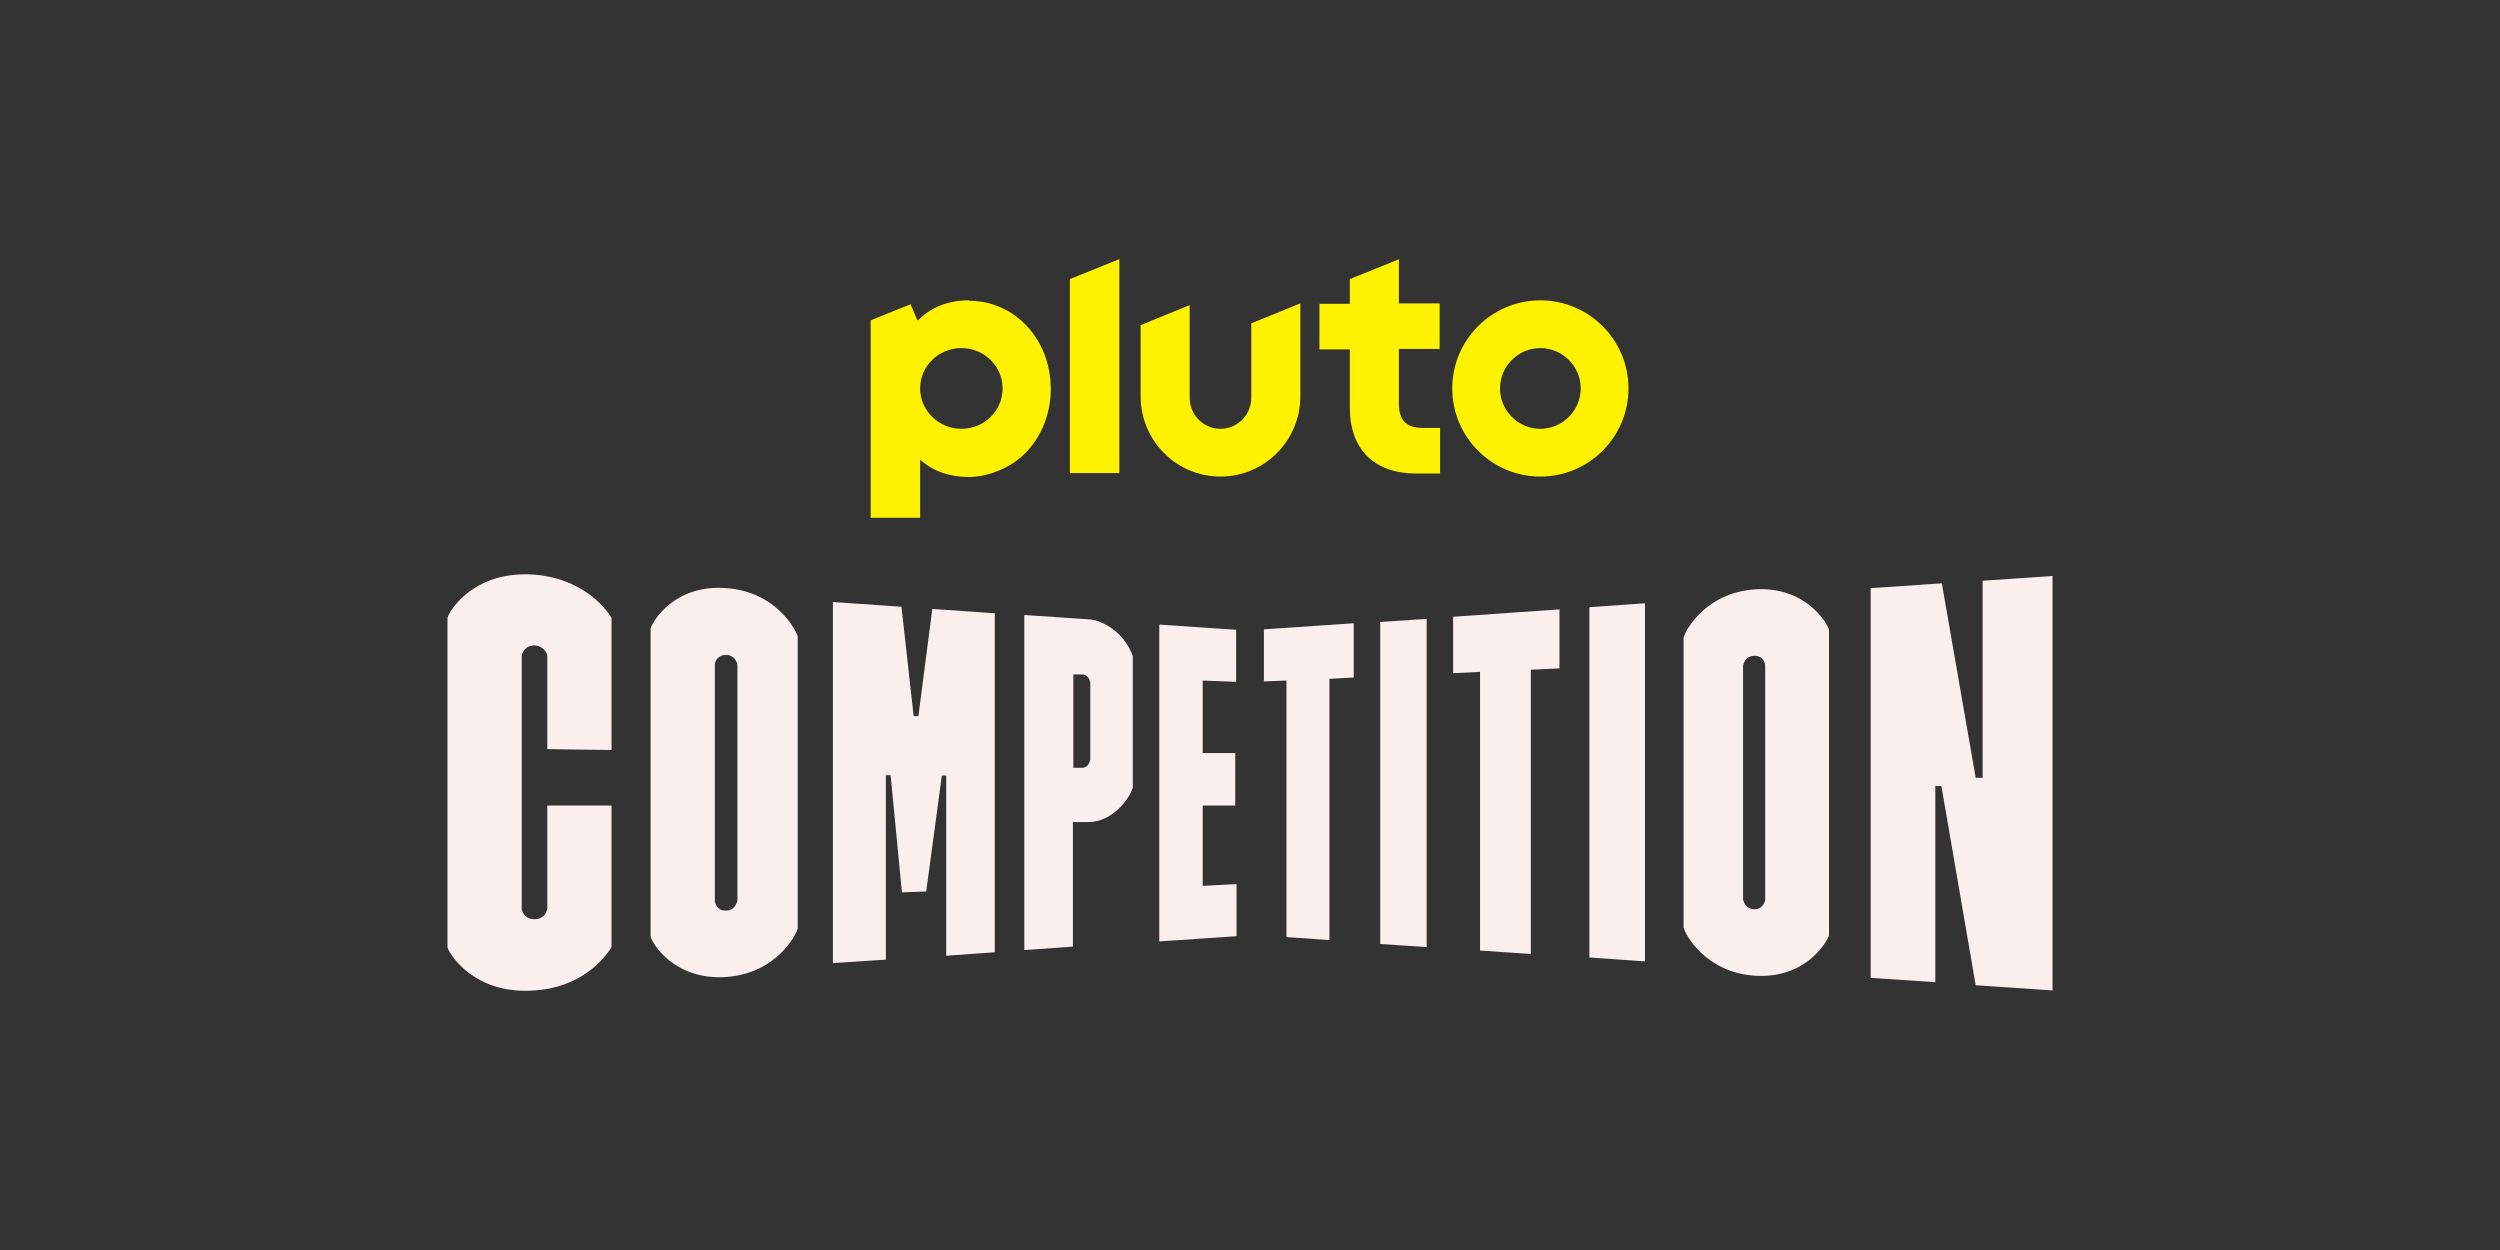
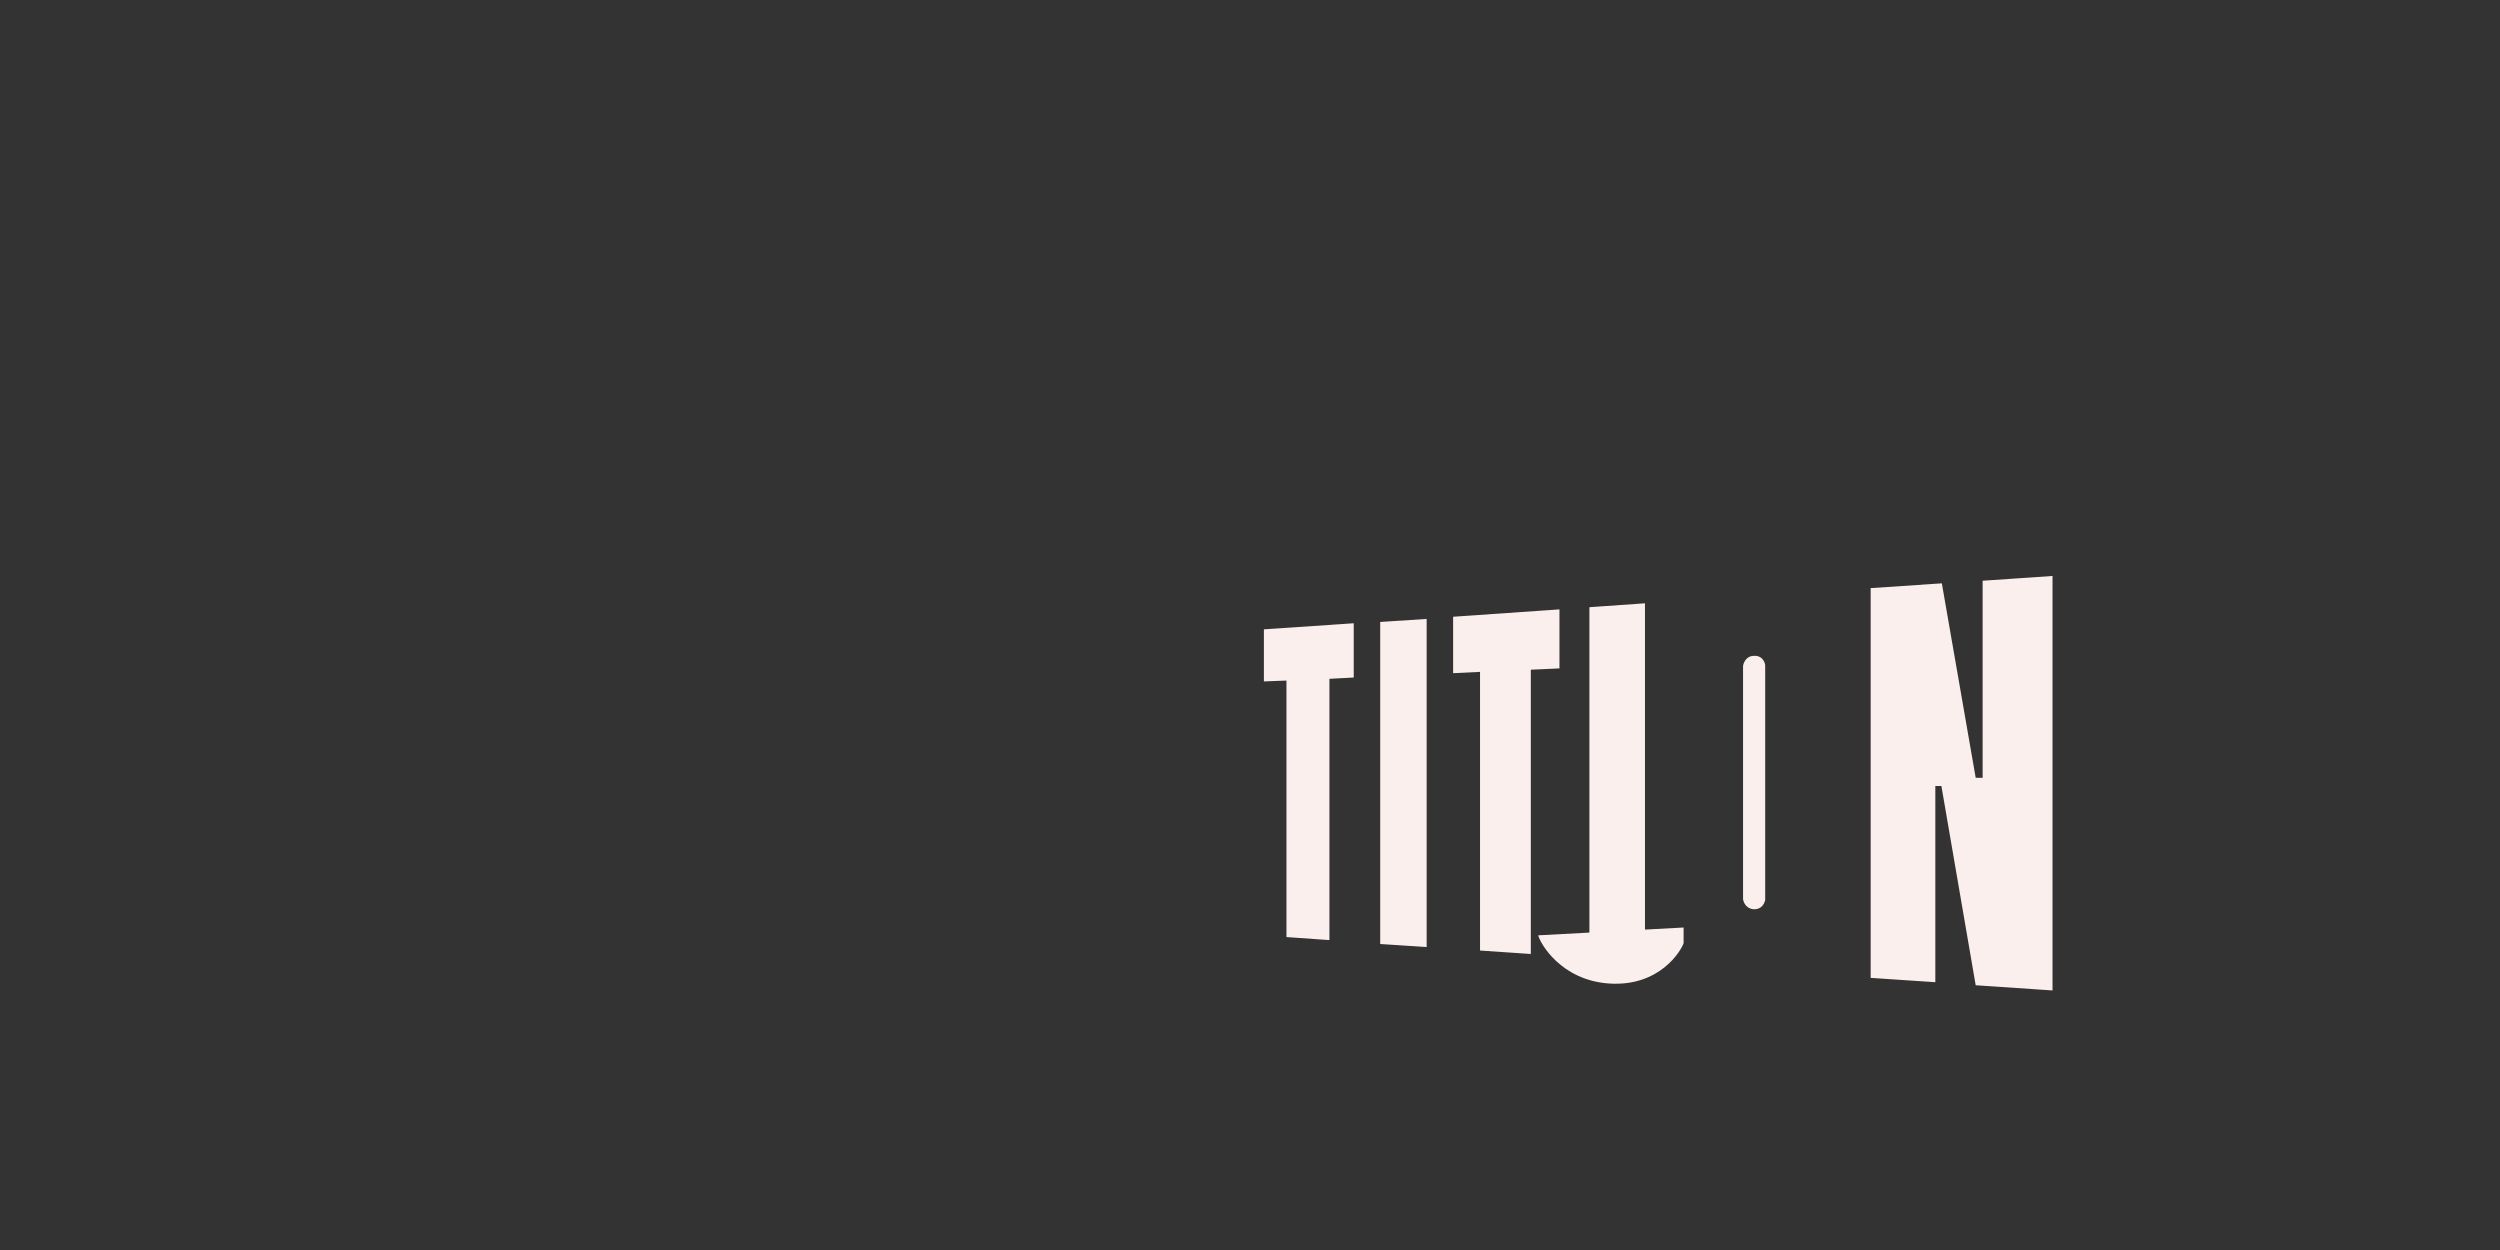
<svg xmlns="http://www.w3.org/2000/svg" id="_007_-_White_-_Example_-_Delete_before_saving" viewBox="0 0 576 288">
  <rect x="0" y="0" width="576" height="288" fill="#333333" stroke="none" />
  <defs>
    <style>.cls-1{fill:#fff200;}.cls-1,.cls-2{stroke-width:0px;}.cls-2{fill:#faefed;}</style>
  </defs>
-   <path class="cls-1" d="M354.9,69.2c-11.2,0-20.3,9.1-20.3,20.3s9.1,20.3,20.3,20.3,20.3-9.1,20.3-20.3-9.1-20.3-20.3-20.3ZM354.9,98.8c-5.1,0-9.3-4.2-9.3-9.3s4.2-9.3,9.3-9.3,9.3,4.2,9.3,9.3-4.2,9.3-9.3,9.3ZM322.4,59.7l-11.4,4.6v5.7h-7v10.5h7v13.5c0,4.7,1.4,8.5,4,11.1,2.6,2.6,6.5,4,11.2,4h5.6v-10.5h-3.9c-3.8,0-5.6-1.7-5.6-5.6v-12.6h9.4v-10.5h-9.4v-10.3ZM288.3,91.6c0,4-3.2,7.2-7.1,7.2s-7.1-3.2-7.1-7.2v-21.3l-11.3,4.6v16.4c0,10.2,8.2,18.5,18.4,18.5s18.4-8.3,18.4-18.5v-21.4l-11.3,4.6v17.1ZM246.5,109h11.4v-49.3l-11.4,4.6v44.7ZM223.2,69.2c-4.7,0-8.8,1.6-11.8,4.7l-1.6-3.8-9.2,3.7v45.5h11.4v-13.4c3,2.7,6.8,4,11.2,4s10-2.1,13.5-6c3.5-3.8,5.4-8.9,5.4-14.3,0-11.4-8.3-20.3-18.8-20.3ZM221.5,98.8c-5.2,0-9.5-4.2-9.5-9.3s4.2-9.3,9.5-9.3,9.5,4.2,9.5,9.3-4.2,9.3-9.5,9.3Z" />
-   <path class="cls-2" d="M103.1,218.4v-76.1c.7-2.1,6.5-10.9,20-9.9,10.6.8,16.2,7.2,17.8,10v30.4l-14.8-.2v-21.4c-.1-1.2-1.3-2.4-2.9-2.5-1.8,0-2.7,1.1-3,2.3v58.5c.3,1.2,1.2,2.3,3,2.3,1.7,0,2.8-1.3,2.9-2.5v-23.7h14.8c0-.1,0,32.6,0,32.6-1.7,2.8-7,9.3-17.8,10-13.5,1-19.3-7.9-20-9.9M149.9,215.8v-71c.5-1.8,5.6-10.2,17.4-9.3,11.5.8,16.1,9.6,16.5,11.2v67.2c-.4,1.6-5,10.4-16.5,11.2-11.8.8-17-7.6-17.4-9.3M169.9,207.4v-54.2c-.2-1.1-1-2.3-2.6-2.3-1.6,0-2.4,1-2.6,2.1v54.7c.2,1.1,1,2.2,2.6,2.1,1.6,0,2.3-1.2,2.6-2.3M191.8,138.7l15.9,1.1,2.8,25.2h1.1s3.2-24.7,3.2-24.7l14.4,1v78.1l-11.2.8v-41.5h-1s-3.6,26.7-3.6,26.7l-5.6.2-2.6-27h-1.1s0,42.5,0,42.5l-12.2.8v-83.2ZM236.1,141.7l14.8,1c3.3.2,8.3,3.2,10.1,8.5v30.3c-1.1,3.2-5,7.8-10.1,7.9h-3.7v28.7l-11.2.8v-77.1ZM249.3,176.9c1.2,0,1.7-1,1.9-1.9v-17.7c-.2-1-.7-1.9-1.9-1.9h-2c0,0,0,21.5,0,21.5h2ZM267.1,143.9l17.7,1.2v12l-7.7-.3v16.7h7.5v12.1h-7.5v18.5l7.8-.4v12l-17.8,1.2v-72.9Z" />
-   <path class="cls-2" d="M296.4,156.8l-5.2.2v-12l20.7-1.4v12.5l-5.6.3v60.2l-9.9-.7v-59.1ZM318,143.3l10.7-.7v75.6l-10.7-.7v-74.1ZM341,154.8l-6.2.3v-13l24.5-1.7v13.6l-6.6.3v65.5l-11.7-.8v-64.2ZM366.2,139.9l12.8-.9v82.5l-12.8-.9v-80.8ZM387.9,213.7v-66.8c.4-1.7,5.1-10.3,16.3-11.1,11.7-.8,16.7,7.6,17.2,9.3v70.4c-.5,1.6-5.4,10.1-17.2,9.3-11.2-.8-15.9-9.4-16.3-11.1M406.7,207.5v-54.3c-.2-1.1-1-2.2-2.6-2.1-1.5,0-2.3,1.2-2.5,2.3v53.8c.2,1.1,1,2.2,2.5,2.3,1.6,0,2.3-1,2.6-2.1M431,135.5l16.4-1.1,7.8,44.8h1.6v-45.4l16.1-1.1v95.5l-17.7-1.2-7.9-45.9h-1.4s0,45.2,0,45.2l-14.9-1v-89.7Z" />
+   <path class="cls-2" d="M296.4,156.8l-5.2.2v-12l20.7-1.4v12.5l-5.6.3v60.2l-9.9-.7v-59.1ZM318,143.3l10.7-.7v75.6l-10.7-.7v-74.1ZM341,154.8l-6.2.3v-13l24.5-1.7v13.6l-6.6.3v65.5l-11.7-.8v-64.2ZM366.2,139.9l12.8-.9v82.5l-12.8-.9v-80.8ZM387.9,213.7v-66.8v70.4c-.5,1.6-5.4,10.1-17.2,9.3-11.2-.8-15.9-9.4-16.3-11.1M406.7,207.5v-54.3c-.2-1.1-1-2.2-2.6-2.1-1.5,0-2.3,1.2-2.5,2.3v53.8c.2,1.1,1,2.2,2.5,2.3,1.6,0,2.3-1,2.6-2.1M431,135.5l16.4-1.1,7.8,44.8h1.6v-45.4l16.1-1.1v95.5l-17.7-1.2-7.9-45.9h-1.4s0,45.2,0,45.2l-14.9-1v-89.7Z" />
</svg>